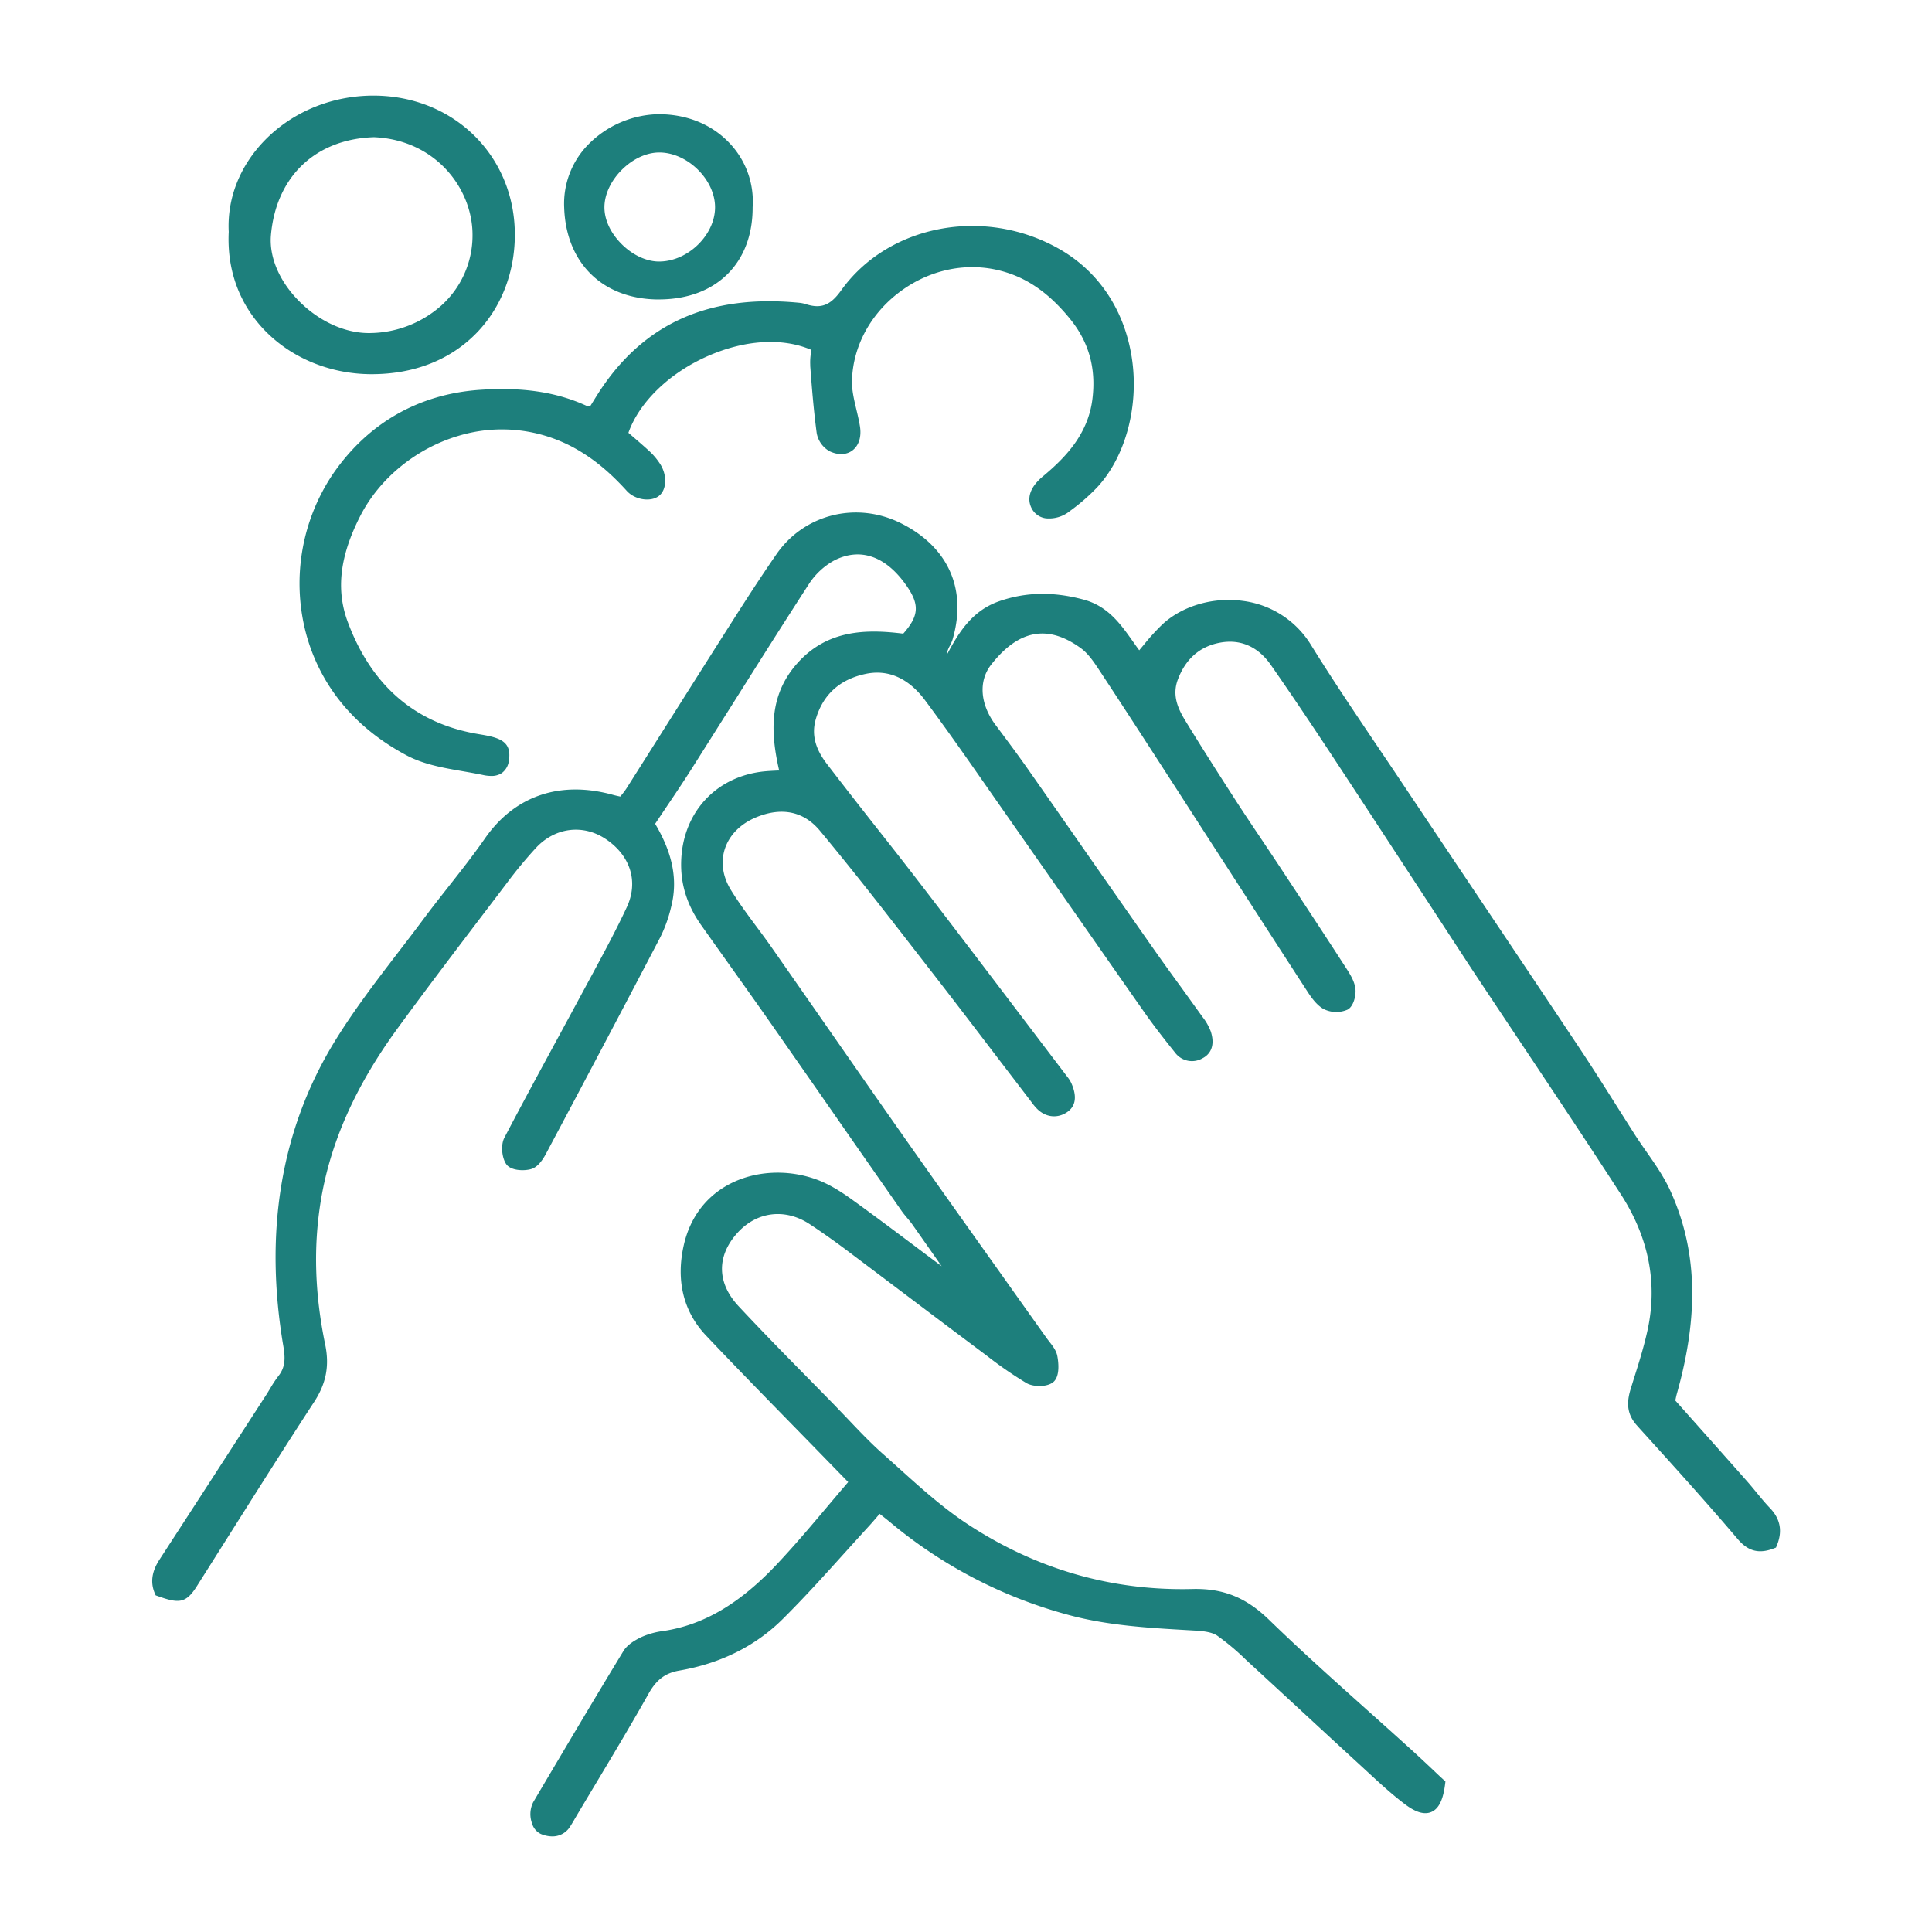
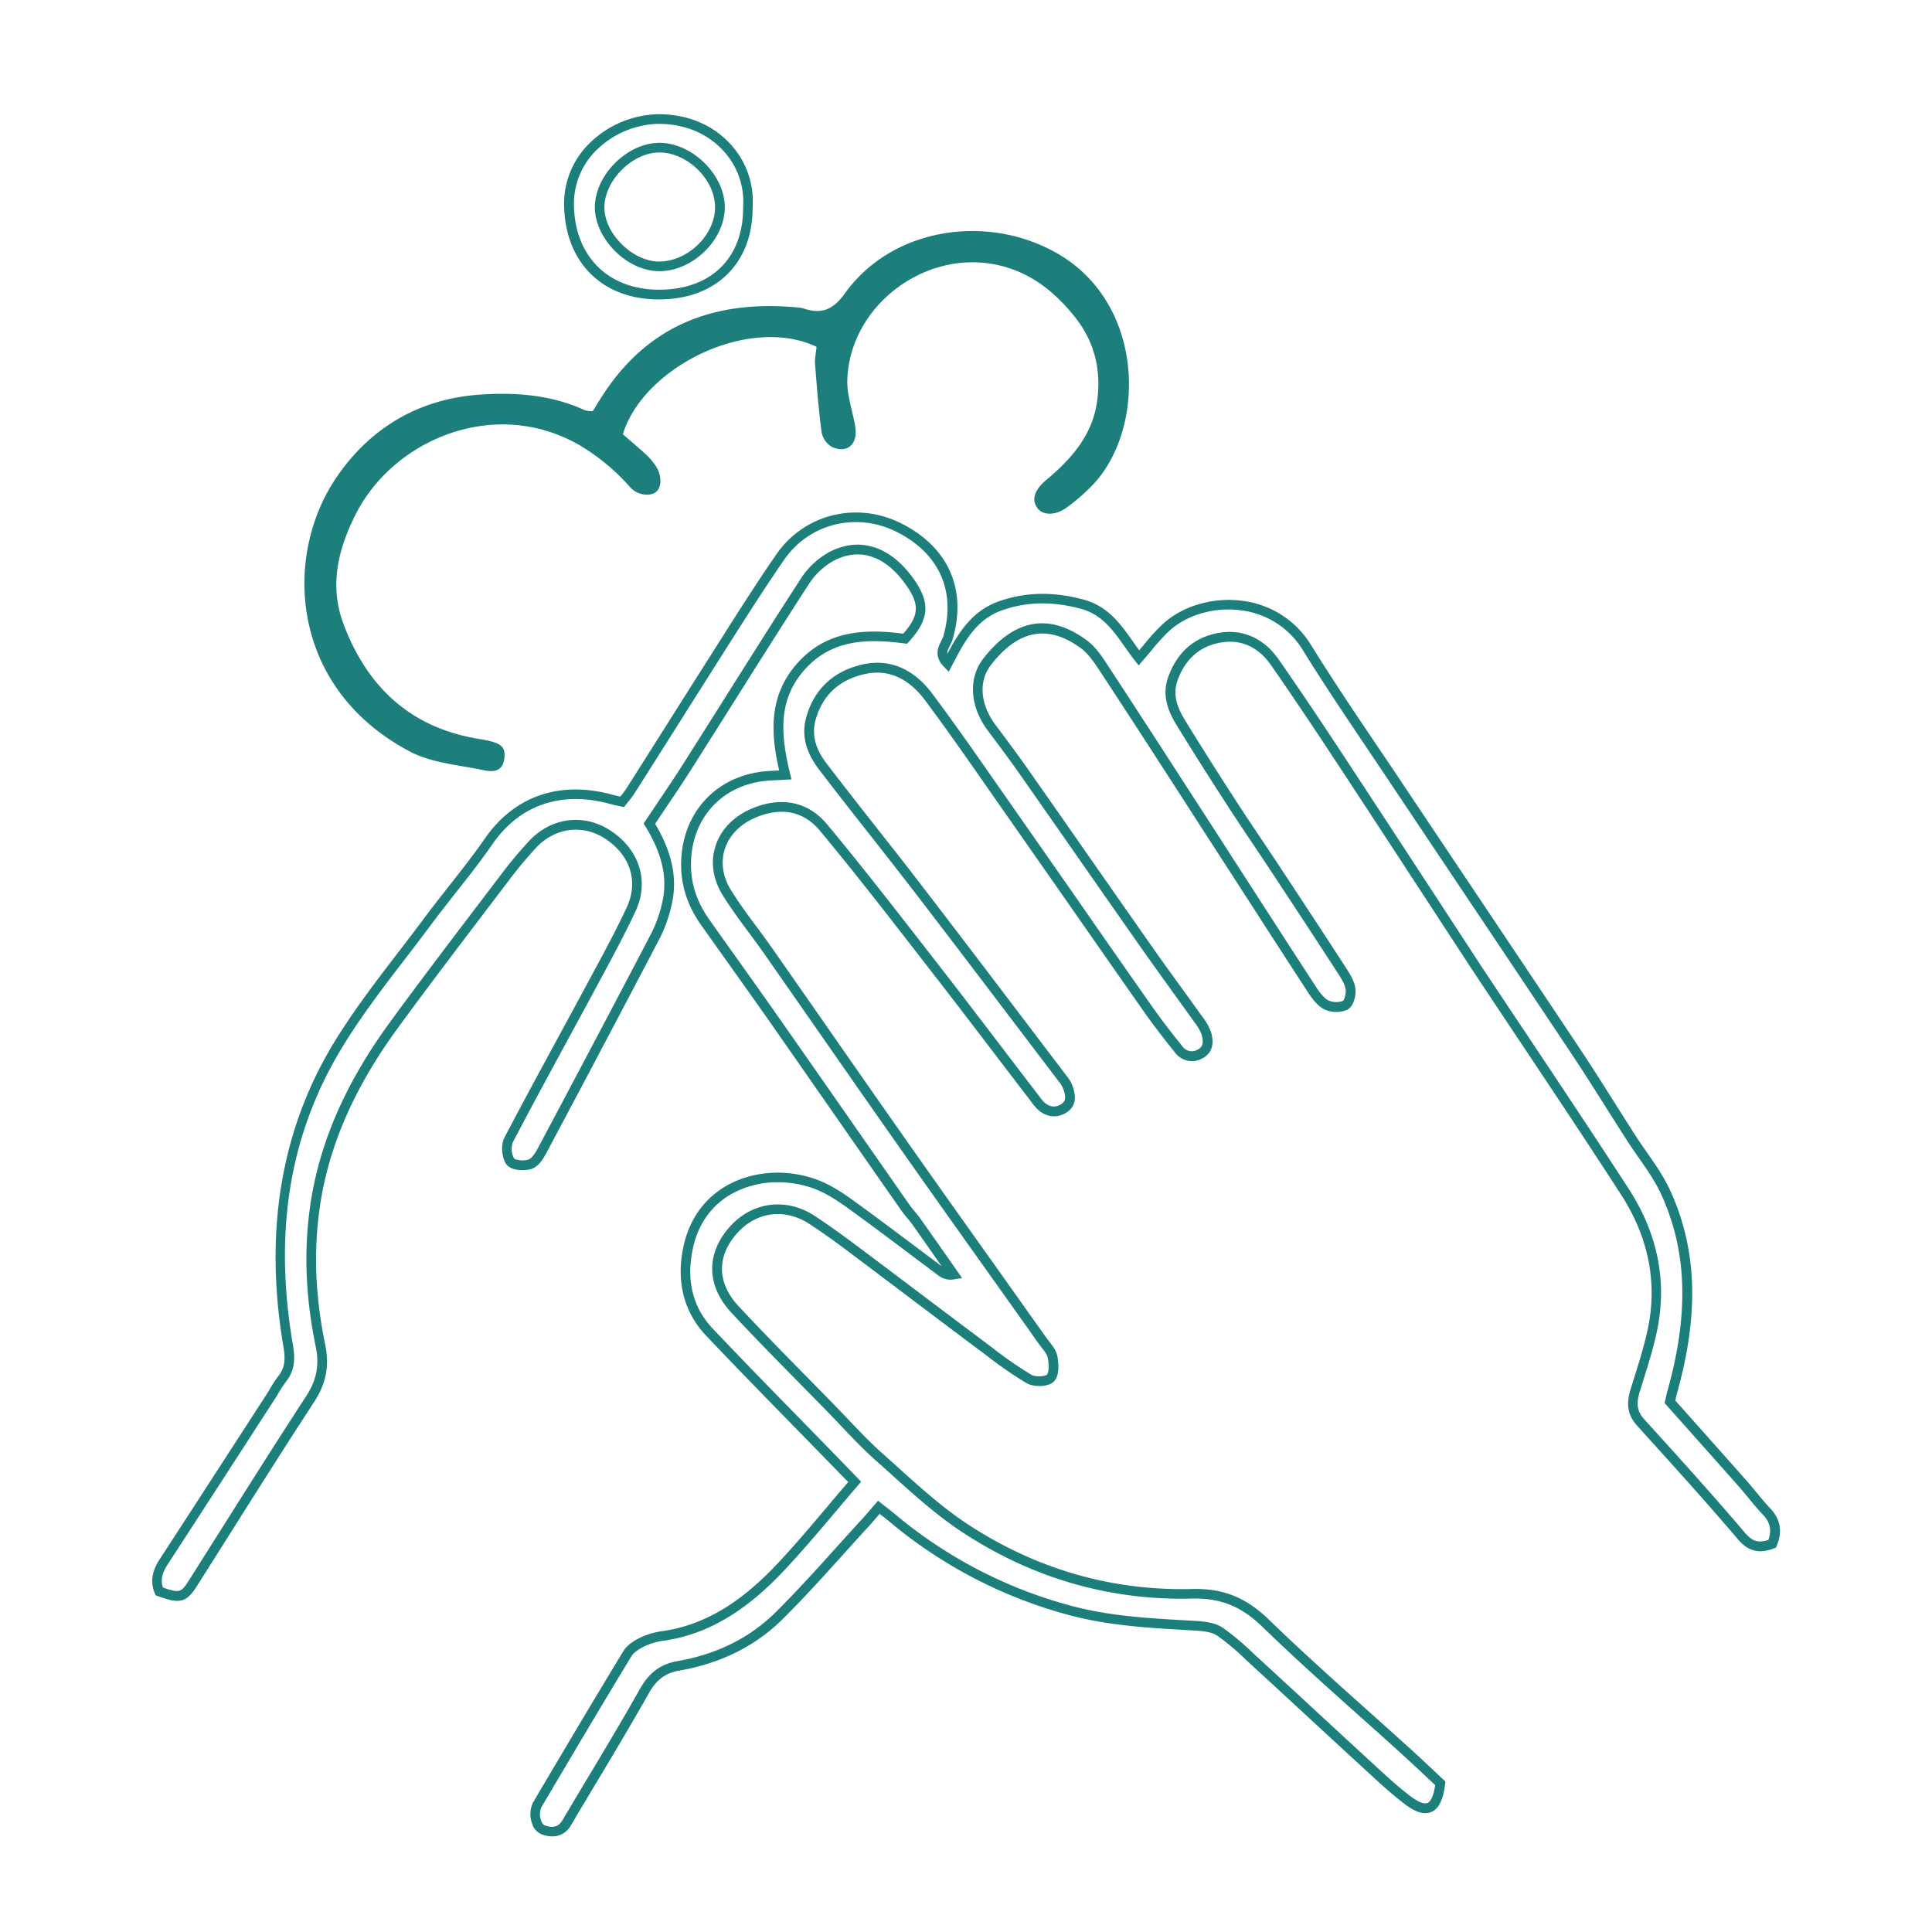
<svg xmlns="http://www.w3.org/2000/svg" id="Layer_1" data-name="Layer 1" viewBox="0 0 800 800">
  <defs>
    <style>.cls-1{fill:#1d7f7c;}</style>
  </defs>
-   <path class="cls-1" d="M596.35,738.43c-1.35,11-5.47,13.13-13.75,6.82-6.24-4.76-12-10.22-17.74-15.53-15.23-14-30.34-28.07-45.56-42.05-4.58-4.2-9.09-8.61-14.21-12-2.71-1.81-6.66-2.24-10.1-2.44-17.36-1-34.7-1.77-51.67-6.3a190.12,190.12,0,0,1-73.59-38.18c-1.75-1.46-3.56-2.82-5.83-4.61-1.91,2.2-3.5,4.13-5.2,6-12,13-23.54,26.46-36.09,38.9-11.43,11.33-25.78,18-41.67,20.75-6.7,1.17-10.78,4.53-14.13,10.48-9.8,17.42-20.27,34.46-30.47,51.66-.67,1.13-1.29,2.29-2,3.37-2.48,3.65-6.05,3.76-9.61,2.34-2.84-1.14-4-7.22-2.15-10.36,12.35-20.88,24.69-41.77,37.28-62.49,1.37-2.25,4.18-3.89,6.68-5.08a30.08,30.08,0,0,1,8.51-2.33c19.91-3,35-14.31,48.26-28.38,10.51-11.18,20.16-23.16,30.65-35.32l-8.77-9c-17.15-17.64-34.47-35.13-51.39-53-9.55-10.1-11.68-22.63-8.63-35.81,5.91-25.6,32.09-32.77,52.13-25.58a60.57,60.57,0,0,1,14.46,8.18c12.77,9.2,25.28,18.78,37.91,28.18a6.19,6.19,0,0,0,5.19,1.24c-5.15-7.36-10.28-14.74-15.47-22.07-1.33-1.87-3-3.51-4.28-5.39Q348,461.64,321,422.88c-9.6-13.7-19.37-27.28-29-40.94a40.39,40.39,0,0,1-7.93-24.83c.41-19.24,13.35-33.68,32.49-35.69,2.57-.27,5.16-.31,8.6-.51-3.94-16.15-5.3-31.61,6.38-44.84,11.87-13.45,27.47-13.69,43.25-11.61,8-8.75,8.41-14.48,1.88-23.64-8.87-12.45-20.42-16.61-32.21-10.53a31.43,31.43,0,0,0-11.22,10.5c-16.4,25.33-32.33,51-48.51,76.43-5.08,8-10.46,15.77-15.8,23.81,6.64,10.8,10.17,21.87,7,34.07a55.71,55.71,0,0,1-4.29,12q-23.46,44.9-47.3,89.6c-1.16,2.17-3,4.87-5,5.46-2.5.71-6.89.39-8.05-1.22-1.52-2.11-1.89-6.55-.66-8.89,11.71-22.35,23.92-44.44,35.87-66.67,5.12-9.53,10.3-19.07,14.86-28.87,5.41-11.61,1.52-23.41-9.45-30.74-10.08-6.73-22.62-5.37-31.29,3.8a185.28,185.28,0,0,0-12.54,15.13c-15.08,19.86-30.25,39.65-45,59.77-16,21.95-28,45.77-32.36,73-3.2,20.07-2.14,40,1.93,59.66,1.73,8.35.37,15.08-4.28,22.2C111.91,604.61,96,630.23,79.79,655.7,76,661.62,74.36,662,65.92,659c-1.83-4.33-.75-8.24,1.71-12q22.2-34.23,44.37-68.48c1.6-2.47,3-5.13,4.8-7.43,3.37-4.24,3.38-8.6,2.49-13.82-7.41-43.45-2.79-85.35,20.12-123.57,10.92-18.21,24.74-34.69,37.44-51.81,8.34-11.25,17.49-21.92,25.45-33.43,11.65-16.86,29.54-23.32,51-17.35,1.24.34,2.51.57,4.25,1,1.15-1.5,2.45-2.93,3.46-4.53,14.75-23.26,29.42-46.58,44.21-69.82,5.81-9.12,11.7-18.2,17.85-27.09a38.45,38.45,0,0,1,49-12.16c18.76,9.39,26.07,26.14,20.34,45.79-.86,2.94-4.55,6-.11,10.54,5.34-10.23,10.54-19.95,22-23.93s22.39-3.73,33.82-.65c12,3.23,16.77,13.78,23.45,22.23,3.87-4.39,7.16-8.85,11.17-12.54,14.78-13.63,44.72-13.94,58.39,8.15,10.87,17.55,22.61,34.58,34.08,51.76Q613.7,377.42,652.3,435c7.82,11.74,15.21,23.77,22.81,35.65,4.93,7.7,10.91,14.91,14.66,23.14,12.33,27.07,10.43,54.89,2.59,82.75-.26.93-.44,1.89-.89,3.8,9.89,11.11,20.12,22.57,30.29,34.08,3.27,3.69,6.2,7.68,9.6,11.22,3.89,4.05,4.58,8.36,2.46,13.5-5.19,2-8.85,1.38-12.82-3.29-13.59-16-27.7-31.54-41.79-47.09-3.92-4.32-3.55-8.67-2-13.67,2.54-8.09,5.22-16.19,7-24.47,4.35-20.65-.19-39.92-11.47-57.34-20.15-31.09-40.88-61.81-61.37-92.69l-1.62-2.47q-27.74-42.4-55.5-84.8c-8.65-13.15-17.41-26.23-26.4-39.15-5.5-7.89-13.35-11.87-23-10.11-9.38,1.71-15.69,7.51-19.09,16.61-2.61,7-.22,13,3.25,18.65,6.84,11.2,13.91,22.26,21,33.28,5.87,9.08,12,18,18,27q13.82,20.94,27.5,41.95c1.58,2.44,3.32,5.12,3.71,7.87.32,2.22-.65,6-2.21,6.77a9.73,9.73,0,0,1-8.07-.31c-2.65-1.55-4.63-4.57-6.39-7.29Q516.8,369,491.25,329.28c-11.57-17.9-23.13-35.81-34.84-53.61-2.14-3.25-4.54-6.67-7.62-8.92-14.87-10.92-28.17-8-40,7.14-6.21,7.93-4.72,18.69,1.88,27.49,4.52,6,9,12.07,13.36,18.24,17.14,24.44,34.16,49,51.31,73.4,6.77,9.65,13.77,19.16,20.61,28.77a22.33,22.33,0,0,1,3.46,5.92c1,3.23,1.13,6.78-2.44,8.66a6.72,6.72,0,0,1-8.89-1.78c-4.3-5.36-8.55-10.78-12.5-16.4-19.22-27.39-38.29-54.88-57.49-82.29-11.09-15.85-22-31.82-33.6-47.32C378.11,280,369.2,274.69,358.06,277c-10.93,2.29-18.81,8.7-22.17,20-2.31,7.81.29,14.44,4.73,20.27,12.9,17,26.31,33.52,39.29,50.42,20.18,26.28,40.16,52.71,60.22,79.08a12.77,12.77,0,0,1,1.61,2.47c1.54,3.48,2.4,7.36-1.25,9.7-3.21,2-7,1.59-9.88-1.47a36.71,36.71,0,0,1-2.43-3.09c-14-18.23-27.8-36.56-41.9-54.68-14.9-19.15-29.73-38.36-45.22-57-7.45-9-17.56-10.7-28.61-6.18-14.07,5.76-19.45,20-11.56,32.92,5.12,8.36,11.4,16,17,24.05,19.18,27.42,38.22,54.94,57.48,82.3,18.68,26.55,37.57,53,56.35,79.43,1.52,2.14,3.64,4.25,4.1,6.64.56,2.9.75,7.3-.92,8.81s-6.57,1.63-8.87.3c-6.5-3.74-12.49-8.41-18.52-12.92-18.66-14-37.22-28-55.87-42-5-3.73-10.07-7.35-15.26-10.78-11.12-7.35-24.15-5.64-32.81,4.16-9,10.12-9.05,22.3.7,32.77,12.95,13.92,26.45,27.35,39.74,41,6.64,6.8,13,14,20.08,20.25,11.51,10.2,22.73,21,35.51,29.43,28.36,18.6,60,28,94,27.12,12.54-.31,21.51,3.57,30.39,12.19,19.06,18.49,39.19,35.88,58.85,53.75C587.51,730.07,592,734.37,596.35,738.43Z" />
  <path class="cls-1" d="M228.63,760.41a12.61,12.61,0,0,1-4.67-1A6.87,6.87,0,0,1,220.3,755a11,11,0,0,1,.53-8.82l2.64-4.48c11.28-19.06,22.95-38.78,34.66-58,1.72-2.85,5.12-4.7,7.51-5.85a32.32,32.32,0,0,1,9.08-2.5c16.69-2.51,31.65-11.33,47.1-27.77,7.21-7.67,13.91-15.59,21-24,2.73-3.24,5.55-6.57,8.4-9.89L343.73,606q-7.56-7.77-15.16-15.53c-11.94-12.22-24.3-24.85-36.25-37.48-9.37-9.9-12.53-22.91-9.13-37.63,2.55-11,8.88-19.59,18.31-24.74,10.63-5.8,24.25-6.65,36.45-2.27,5.72,2.05,11,5.59,14.95,8.44,8.73,6.29,17.47,12.85,25.93,19.2q5.54,4.17,11.1,8.32l-1-1.4q-5.59-8-11.23-16c-.6-.85-1.28-1.65-2-2.51s-1.57-1.86-2.29-2.88q-11.31-16.19-22.6-32.39Q335.12,446.55,319.36,424c-5.72-8.17-11.6-16.44-17.29-24.43q-5.88-8.24-11.73-16.5c-5.78-8.18-8.49-16.7-8.29-26,.43-20.4,14.21-35.53,34.28-37.64,1.77-.18,3.5-.26,5.51-.36l.8,0c-3.46-15.1-4.54-30.78,7.38-44.28,12.37-14,28.39-14.37,44-12.41,6.66-7.53,6.83-12.23,1-20.36-8.47-11.89-19-15.41-29.66-9.91a29.36,29.36,0,0,0-10.46,9.81c-10.66,16.45-21.29,33.32-31.57,49.63q-8.46,13.39-16.93,26.78c-3.49,5.49-7.19,11-10.78,16.31l-4.34,6.48c7.36,12.41,9.46,23.41,6.6,34.52a58.07,58.07,0,0,1-4.44,12.4c-14.06,26.89-29.53,56.21-47.32,89.62-1.94,3.65-4,5.81-6.24,6.44-3,.85-8.35.64-10.22-2s-2.38-8-.81-11c7.7-14.7,15.75-29.52,23.53-43.86q6.18-11.4,12.34-22.82l1-1.85c4.71-8.75,9.58-17.8,13.83-26.93,4.9-10.52,1.55-21.34-8.75-28.22-9.32-6.23-20.86-4.82-28.72,3.51a185.85,185.85,0,0,0-12.41,15q-3.91,5.17-7.85,10.34c-12.26,16.12-24.94,32.78-37.08,49.4-17.65,24.14-28.11,47.75-32,72.16-3,18.86-2.38,38.14,1.92,58.95,1.81,8.78.4,16.08-4.56,23.7-11.71,17.93-23.34,36.36-34.59,54.17q-7,11.08-14,22.16c-4.52,7.12-7.36,7.27-16.24,4.08l-.82-.29-.34-.81c-1.9-4.49-1.29-9,1.87-13.9q19.85-30.57,39.64-61.17l4.73-7.3c.53-.82,1-1.66,1.54-2.5a46.29,46.29,0,0,1,3.37-5.1c2.87-3.6,2.92-7.35,2.09-12.24-8-47-1.16-89,20.38-124.93,8-13.28,17.57-25.8,26.86-37.91,3.53-4.59,7.18-9.35,10.68-14.06s7-9.14,10.45-13.54c5.05-6.41,10.27-13.05,15-19.84,12.31-17.8,31.21-24.25,53.2-18.14.76.21,1.57.39,2.51.59l.42.09c.12-.16.24-.31.37-.46a32.66,32.66,0,0,0,2.19-2.92q8.91-14.06,17.79-28.12c8.65-13.67,17.59-27.82,26.43-41.7,5.14-8.08,11.29-17.62,17.89-27.16,11.5-16.61,33.19-22,51.56-12.81,19.64,9.83,27.42,27.37,21.36,48.14a14.88,14.88,0,0,1-1.08,2.48c-.68,1.33-1.21,2.35-1.07,3.44,4.83-9.08,10.36-17.9,21.41-21.76s22.46-4.07,35-.69c10.1,2.72,15.35,10.17,20.43,17.36.85,1.21,1.71,2.43,2.6,3.63l1.93-2.31a88.46,88.46,0,0,1,7.78-8.53c8.25-7.6,21-11.29,33.17-9.62A38.8,38.8,0,0,1,542.82,267c8.35,13.49,17.36,26.89,26.09,39.85q4,5.93,8,11.86,16.38,24.51,32.79,49c14.54,21.71,29.58,44.15,44.31,66.26,5.21,7.82,10.3,15.89,15.23,23.69,2.53,4,5.06,8,7.61,12,1.56,2.44,3.26,4.88,4.91,7.25,3.57,5.1,7.25,10.39,9.88,16.14,11.11,24.41,12,51.14,2.7,84.12-.16.57-.29,1.15-.47,2-.05.23-.11.47-.17.74l7.72,8.67c7.22,8.12,14.57,16.37,21.89,24.65,1.36,1.53,2.66,3.12,3.93,4.66,1.8,2.19,3.65,4.46,5.61,6.5,4.4,4.57,5.33,9.69,2.87,15.64l-.33.79-.8.31c-6.21,2.41-10.72,1.26-15.06-3.86-13.24-15.58-27.22-31-40.73-45.91l-1-1.13c-4.77-5.26-4-10.61-2.41-15.61l.93-3c2.2-6.95,4.47-14.14,6-21.31,4.06-19.32.29-38.11-11.2-55.84-14.18-21.9-28.91-44-43.15-65.33q-9.11-13.67-18.2-27.34l-1.63-2.48-16.32-25c-12.82-19.62-26.08-39.92-39.18-59.83-10.06-15.29-18.44-27.72-26.37-39.1-5.31-7.62-12.57-10.83-21-9.29s-14.34,6.7-17.57,15.34c-2.42,6.47.05,11.95,3.07,16.9,7.29,11.93,14.72,23.5,21,33.24,3.49,5.39,7.13,10.82,10.65,16.06,2.44,3.65,4.89,7.29,7.3,10.95,9.35,14.18,18.49,28.05,27.51,42,1.67,2.58,3.56,5.49,4,8.67.39,2.73-.7,7.53-3.29,8.83a11.68,11.68,0,0,1-10-.36c-3.08-1.81-5.29-5.2-7.06-7.93-11.15-17.17-22.43-34.66-33.34-51.57q-9-13.89-17.93-27.77l-2.31-3.58c-10.62-16.43-21.59-33.41-32.52-50-2-3-4.28-6.32-7.13-8.41-13.65-10-25.84-7.82-37.24,6.76-5.33,6.8-4.6,16.4,1.9,25.06,4.85,6.47,9.21,12.32,13.4,18.29q12.52,17.86,25,35.79,13.14,18.81,26.3,37.61c3.93,5.6,8,11.26,12,16.72q4.33,6,8.64,12l.36.49a22.46,22.46,0,0,1,3.38,6c2.17,6.89-1.21,9.87-3.42,11a8.72,8.72,0,0,1-11.38-2.3c-4.16-5.19-8.56-10.78-12.58-16.5-10.53-15-21.19-30.31-31.51-45.09q-13-18.62-26-37.2l-6.85-9.81c-8.63-12.38-17.55-25.19-26.72-37.47-4.69-6.27-12.72-13.24-24.42-10.79-10.71,2.24-17.66,8.5-20.66,18.6-1.85,6.23-.45,12.11,4.4,18.49,7,9.14,14.18,18.32,21.17,27.2,6,7.58,12.14,15.42,18.11,23.21,14.62,19,29.38,38.47,43.65,57.26q8.28,10.92,16.58,21.83l.12.16a13.39,13.39,0,0,1,1.73,2.71c2.49,5.64,1.82,9.75-2,12.19-4.06,2.59-8.92,1.9-12.4-1.77a25.2,25.2,0,0,1-2-2.42c-.2-.28-.41-.56-.62-.83q-6.49-8.49-13-17c-9.44-12.38-19.2-25.18-28.92-37.67l-4.53-5.83C367,378.2,353.43,360.71,339.52,344c-6.64-8-15.74-9.94-26.31-5.61-6.53,2.68-11.17,7.33-13.06,13.11-1.78,5.43-.91,11.44,2.44,16.92,3.24,5.27,7,10.38,10.69,15.32,2.08,2.8,4.24,5.71,6.28,8.63q11.32,16.19,22.62,32.42c11.39,16.36,23.18,33.29,34.85,49.87,12.11,17.21,24.52,34.65,36.52,51.51q9.92,14,19.83,27.91c.37.51.76,1,1.16,1.53,1.33,1.7,2.84,3.62,3.27,5.89.36,1.85,1.31,8.11-1.54,10.68-2.5,2.26-8.35,2.19-11.2.55a163.63,163.63,0,0,1-16.45-11.35l-2.28-1.71q-14.43-10.8-28.82-21.67-13.51-10.2-27-20.35c-5.26-3.94-10.22-7.44-15.17-10.71-10.29-6.8-22.15-5.3-30.21,3.81-8.47,9.57-8.23,20.53.66,30.08,9.33,10,19.11,20,28.57,29.59q5.58,5.67,11.14,11.35c1.9,2,3.78,3.93,5.66,5.91,4.58,4.82,9.31,9.81,14.32,14.25,2.19,1.93,4.37,3.9,6.55,5.86,9.09,8.2,18.5,16.68,28.73,23.39,28.35,18.6,59.62,27.61,92.89,26.79,12.8-.33,22.3,3.5,31.83,12.75,13.25,12.86,27.27,25.41,40.82,37.54,5.91,5.28,12,10.75,18,16.17,3.19,2.9,6.33,5.85,9.37,8.71q2.07,2,4.1,3.85l.74.7-.12,1c-.82,6.63-2.64,10.32-5.73,11.62-3.87,1.63-8.26-1.19-11.22-3.45-5.33-4.06-10.32-8.67-15.15-13.13l-2.73-2.52q-11.43-10.49-22.79-21t-22.77-21l-2.08-1.92a100.23,100.23,0,0,0-11.9-10c-2.27-1.52-5.87-1.91-9.1-2.1l-3.3-.19c-16.06-.93-32.68-1.88-48.76-6.18a193.17,193.17,0,0,1-74.37-38.58c-1.13-.94-2.29-1.85-3.63-2.89l-.64-.5-.53.62c-1.18,1.39-2.3,2.69-3.47,4-3.52,3.84-7.08,7.78-10.52,11.59-8.23,9.13-16.75,18.57-25.63,27.38-11.26,11.16-25.64,18.33-42.74,21.3-5.82,1-9.5,3.76-12.73,9.49-7.05,12.53-14.56,25.07-21.83,37.2-2.89,4.83-5.79,9.66-8.66,14.5l-.57,1c-.48.82-1,1.67-1.53,2.5A8.58,8.58,0,0,1,228.63,760.41ZM322,489.55a38.93,38.93,0,0,0-18.59,4.56c-8.4,4.59-14.05,12.24-16.34,22.13-3.12,13.54-.38,25,8.15,34,11.93,12.6,24.27,25.23,36.2,37.43q7.59,7.77,15.17,15.54l10,10.34-1.2,1.38c-3.25,3.77-6.47,7.57-9.57,11.25-7.13,8.43-13.87,16.4-21.15,24.14-16.09,17.13-31.79,26.34-49.41,29a27.68,27.68,0,0,0-7.95,2.15c-3,1.45-4.94,2.86-5.83,4.32-11.69,19.23-23.35,38.94-34.62,58l-2.65,4.47a7.33,7.33,0,0,0-.19,5.5,3.3,3.3,0,0,0,1.37,2c4.3,1.72,6.18-.09,7.21-1.6.47-.71.9-1.45,1.36-2.24l.6-1q4.32-7.27,8.67-14.52c7.25-12.1,14.75-24.61,21.78-37.1,3.78-6.72,8.57-10.26,15.52-11.47,16.28-2.83,29.94-9.63,40.61-20.2,8.81-8.73,17.28-18.13,25.48-27.22,3.45-3.82,7-7.77,10.55-11.62,1.12-1.21,2.21-2.49,3.37-3.85.57-.67,1.16-1.36,1.79-2.08l1.25-1.44,1.5,1.18c.75.6,1.45,1.14,2.12,1.66,1.37,1.07,2.56,2,3.75,3A189.28,189.28,0,0,0,443.84,665c15.69,4.19,32.1,5.13,48,6l3.3.19c4,.23,8,.73,11.1,2.78a102.88,102.88,0,0,1,12.39,10.34l2.06,1.9q11.43,10.49,22.79,21t22.77,21l2.75,2.53c4.75,4.4,9.67,8.94,14.85,12.89,4.19,3.19,6.26,3.37,7.25,2.94s2.39-2.09,3.17-7.42L590.88,736c-3-2.85-6.16-5.8-9.32-8.67-5.95-5.41-12-10.87-17.95-16.15C550,699.05,536,686.48,522.67,673.57c-8.7-8.44-17.39-11.92-28.95-11.63-34.14.86-66.14-8.39-95.19-27.45-10.48-6.88-20-15.46-29.21-23.76-2.17-2-4.34-3.91-6.53-5.84-5.13-4.55-9.93-9.6-14.56-14.49-1.87-2-3.73-3.93-5.62-5.87q-5.55-5.68-11.13-11.34c-9.48-9.63-19.28-19.59-28.65-29.66-10.3-11.08-10.58-24.33-.73-35.46,9.32-10.53,23.55-12.34,35.41-4.5,5,3.32,10,6.87,15.36,10.85q13.56,10.14,27.06,20.35,14.38,10.85,28.81,21.66l2.28,1.72a162.2,162.2,0,0,0,16,11.08c1.7,1,5.57.81,6.53-.05.57-.52,1-3.29.3-6.95-.26-1.32-1.39-2.77-2.49-4.18-.44-.56-.88-1.12-1.28-1.68q-9.9-14-19.83-27.91c-12-16.87-24.41-34.31-36.53-51.53-11.68-16.59-23.47-33.51-34.87-49.88q-11.29-16.21-22.61-32.42c-2-2.87-4.15-5.75-6.21-8.54-3.72-5-7.56-10.19-10.89-15.61-4-6.5-5-13.69-2.83-20.26,2.26-6.91,7.71-12.43,15.34-15.56,12.17-5,23.15-2.59,30.91,6.75,13.94,16.8,27.56,34.31,40.73,51.25l4.53,5.82c9.73,12.51,19.5,25.32,28.94,37.71q6.48,8.49,13,17l.66.89a22.11,22.11,0,0,0,1.64,2c2.19,2.31,4.86,2.73,7.34,1.15,1.49-.95,2.59-2.49.5-7.2a10.34,10.34,0,0,0-1.25-1.91l-.12-.16q-8.31-10.9-16.59-21.83c-14.27-18.79-29-38.22-43.63-57.25-6-7.76-12.12-15.59-18.08-23.16-7-8.9-14.24-18.09-21.21-27.26-5.62-7.38-7.27-14.59-5-22.05,3.4-11.46,11.59-18.85,23.67-21.38,10.89-2.28,20.73,2,28.44,12.32,9.21,12.33,18.15,25.16,26.8,37.57l6.84,9.8q13,18.58,26,37.21C456,386.74,466.69,402,477.22,417c3.95,5.63,8.3,11.16,12.42,16.3a4.73,4.73,0,0,0,6.4,1.26c1.37-.72,2.78-2.09,1.46-6.29a18.55,18.55,0,0,0-2.82-4.86l-.36-.5c-2.85-4-5.74-8-8.63-12-3.95-5.47-8-11.14-12-16.77q-13.17-18.78-26.3-37.61-12.48-17.91-25-35.79c-4.15-5.92-8.49-11.74-13.32-18.18-7.52-10-8.24-21.76-1.86-29.92,12.84-16.41,27.23-18.94,42.76-7.53,3.39,2.49,6,6.18,8.11,9.44C469,291.2,480,308.19,490.62,324.62l2.31,3.57q9,13.89,17.93,27.78c10.91,16.91,22.19,34.4,33.34,51.56,1.62,2.5,3.45,5.33,5.72,6.65a7.82,7.82,0,0,0,6.16.25c.55-.41,1.38-3,1.13-4.7-.32-2.31-1.89-4.71-3.4-7-9-13.92-18.15-27.79-27.5-42-2.41-3.65-4.85-7.28-7.28-10.92-3.53-5.26-7.18-10.7-10.68-16.11-6.32-9.77-13.77-21.37-21.08-33.33-3.38-5.54-6.44-12.29-3.41-20.39,3.76-10.06,10.69-16.07,20.6-17.88s18.83,2.08,25,10.94c7.95,11.42,16.35,23.87,26.43,39.19,13.11,19.92,26.37,40.22,39.19,59.84q8.16,12.49,16.32,25c.53.82,1.07,1.64,1.61,2.46q9.07,13.68,18.2,27.33c14.25,21.37,29,43.46,43.18,65.38,12.09,18.65,16,38.44,11.75,58.83-1.55,7.37-3.85,14.65-6.07,21.7l-.94,3c-1.44,4.59-1.68,8.15,1.56,11.73l1,1.13c13.54,14.93,27.54,30.38,40.81,46,3.07,3.61,5.61,4.43,9.76,3,1.45-4.07.7-7.35-2.36-10.54-2.07-2.16-4-4.48-5.82-6.73-1.25-1.51-2.53-3.08-3.83-4.55-7.32-8.28-14.67-16.53-21.89-24.64l-9.09-10.21.23-1,.4-1.72c.2-.91.34-1.54.52-2.17,9-32,8.21-57.88-2.49-81.38-2.47-5.42-6.05-10.55-9.52-15.51-1.67-2.4-3.4-4.88-5-7.38q-3.84-6-7.62-12c-4.92-7.78-10-15.83-15.18-23.61-14.73-22.11-29.76-44.55-44.3-66.25q-16.41-24.5-32.79-49-4-5.94-7.95-11.85c-8.74-13-17.78-26.42-26.17-40A34.85,34.85,0,0,0,514,252.74c-11.07-1.51-22.53,1.78-29.92,8.59a85.43,85.43,0,0,0-7.42,8.16c-1.15,1.38-2.35,2.81-3.6,4.23l-1.58,1.8L470,273.64c-1.47-1.86-2.86-3.83-4.2-5.73-4.88-6.92-9.5-13.46-18.2-15.81-11.74-3.16-22.42-3-32.64.61-10.82,3.78-15.68,13.1-20.83,23l-1.27,2.44-1.93-2c-4.4-4.46-2.39-8.38-1.19-10.73a11.77,11.77,0,0,0,.8-1.77c5.47-18.73-1.57-34.56-19.31-43.44-16.57-8.29-36.12-3.45-46.48,11.51-6.57,9.48-12.69,19-17.81,27-8.83,13.88-17.77,28-26.41,41.69q-8.89,14.07-17.8,28.12a34.16,34.16,0,0,1-2.47,3.3l-1.1,1.38-.78,1-1.24-.28-1.6-.35c-1-.22-1.87-.4-2.75-.64-20.23-5.62-37.57.26-48.84,16.56-4.76,6.89-10,13.57-15.11,20-3.45,4.38-7,8.91-10.38,13.45-3.52,4.74-7.18,9.51-10.71,14.12-9.23,12-18.77,24.45-26.61,37.53-21.33,35.58-27.83,75.55-19.87,122.2,1,5.81.88,10.65-2.9,15.4a43.69,43.69,0,0,0-3.07,4.66c-.53.88-1.05,1.76-1.61,2.62l-4.73,7.3Q89.14,617.45,69.3,648c-2.24,3.46-2.83,6.39-1.84,9.37,7,2.46,7.69,1.88,10.64-2.77q7-11.07,14-22.15c11.26-17.83,22.89-36.27,34.62-54.23,4.4-6.75,5.6-12.94,4-20.7-4.39-21.29-5-41-1.95-60.38,4-25.06,14.7-49.23,32.73-73.9,12.16-16.65,24.85-33.33,37.12-49.46l7.86-10.34a187.93,187.93,0,0,1,12.68-15.29c9.25-9.8,22.85-11.44,33.85-4.09,11.88,7.94,15.87,21,10.16,33.24-4.3,9.23-9.2,18.33-13.93,27.14l-1,1.84q-6.15,11.43-12.36,22.84c-7.77,14.32-15.81,29.13-23.5,43.81a8.24,8.24,0,0,0,.51,6.79c.54.6,3.72,1.08,5.88.46.81-.23,2.24-1.52,3.81-4.47,17.78-33.4,33.25-62.71,47.3-89.59A54.72,54.72,0,0,0,274,374.61c2.65-10.32.49-20.66-6.81-32.53l-.67-1.09.71-1.07,5.06-7.55c3.57-5.3,7.26-10.78,10.72-16.23q8.49-13.36,16.92-26.77c10.29-16.32,20.93-33.19,31.6-49.66a33,33,0,0,1,12-11.19c12.45-6.44,25.12-2.37,34.75,11.14,7.08,9.94,6.55,16.79-2,26.15l-.7.77-1-.14c-14.8-1.95-30.07-2-41.48,10.95-10.7,12.12-10.11,26-5.93,43l.57,2.34-2.4.13-3.23.17c-1.95.09-3.63.17-5.28.34-18,1.89-30.31,15.45-30.7,33.74-.18,8.45,2.29,16.18,7.56,23.64q5.83,8.26,11.72,16.49c5.69,8,11.58,16.27,17.31,24.45q15.76,22.53,31.48,45.09,11.29,16.2,22.6,32.39c.62.88,1.32,1.71,2.07,2.6s1.5,1.79,2.2,2.77q5.65,8,11.24,16l6.09,8.7-3.19.48a8.11,8.11,0,0,1-6.69-1.61q-6-4.49-12-9c-8.43-6.34-17.16-12.89-25.86-19.16-3.74-2.69-8.72-6-14-7.92A43.25,43.25,0,0,0,322,489.55Z" />
  <path class="cls-1" d="M338.12,143.62c-27.77-13.29-71.57,8.11-80.22,36.19,2.91,2.53,6.42,5.46,9.79,8.56a26.55,26.55,0,0,1,3.8,4.51c2.58,3.79,2.6,8.82.18,10.81s-7.7,1.42-10.63-1.82a87.06,87.06,0,0,0-21-17.49c-35-20.23-76.93-2.5-92.65,28.38-7.57,14.86-11,29.9-5.22,45.43,9.41,25.3,26.79,42.44,54.33,47.47,1.93.35,3.89.63,5.8,1.07,5.75,1.32,7.16,3.11,6.48,7.7-.77,5.17-4.83,5.27-8.25,4.54-10.53-2.23-22-3-31.21-8-49.21-26.21-52.37-80.74-29.81-113.58,14-20.4,34.12-32.28,59.36-34,14.88-1,29.51.13,43.33,6.49a11.76,11.76,0,0,0,3.27.38c1.33-2.15,2.66-4.37,4.06-6.54C268.74,134,296.84,124,330.9,127.37a9.62,9.62,0,0,1,1.92.39c7.39,2.42,12.18.52,17.08-6.33,19.2-26.83,58.18-33.19,87.39-16.79,36.89,20.72,37.32,72.28,15.59,95.72a81.36,81.36,0,0,1-11,9.67c-4.78,3.56-10,3.48-12.32.35-2.5-3.44-1.29-7.51,3.65-11.62,10.55-8.81,19.32-18.72,21.15-33.1,1.66-13-1.3-24.59-9.63-34.86-8.51-10.48-18.55-18.34-32.15-21.18-30-6.26-60.86,17.29-61.73,47.85-.18,6.38,2.25,12.82,3.31,19.26,1.18,7.17-3.44,11.28-9.72,8.31a8.9,8.9,0,0,1-4.21-6c-1.27-9.37-2-18.81-2.72-28.23C337.3,148.61,337.85,146.32,338.12,143.62Z" />
-   <path class="cls-1" d="M203.28,321.3a15,15,0,0,1-3.18-.37c-2.72-.58-5.57-1.07-8.32-1.55-8-1.38-16.33-2.82-23.42-6.6-27.85-14.83-38.25-36.54-42.06-52.15a81.15,81.15,0,0,1,11.54-64.32c14.47-21.08,35.52-33.14,60.87-34.88,17.71-1.21,31.79.91,44.31,6.68a4.77,4.77,0,0,0,1.18.11h.18l.62-1c.93-1.51,1.86-3,2.83-4.53,18.59-28.8,45.82-41,83.26-37.3a11.87,11.87,0,0,1,2.36.48c6.47,2.12,10.35.66,14.83-5.59,19.43-27.17,59-34.8,90-17.38,16.46,9.25,27.23,25.22,30.34,45,3.14,20-2.46,41.11-14.26,53.84A82.28,82.28,0,0,1,443,211.63a13.67,13.67,0,0,1-9.92,3,7.71,7.71,0,0,1-5.22-3.05c-1.5-2.06-4.11-7.59,4-14.34,9.08-7.56,18.6-17.26,20.46-31.81,1.63-12.8-1.38-23.7-9.21-33.35-9.33-11.5-19.18-18-31-20.48-14-2.92-28.79.76-40.63,10.11-11.49,9.07-18.3,22.13-18.69,35.83-.11,3.92.83,7.89,1.83,12.09.53,2.22,1.07,4.51,1.45,6.8.73,4.38-.41,8.06-3.11,10.1-2.48,1.87-5.92,2-9.43.33a10.78,10.78,0,0,1-5.35-7.51c-1.24-9.23-2-18.67-2.68-27.79l0-.55a23.35,23.35,0,0,1,.35-5.12c.05-.34.1-.68.14-1-11.89-5.13-27.39-4.24-42.78,2.5-16,7-28.52,19.12-33,31.83l1.54,1.32c2.26,1.95,4.83,4.15,7.28,6.41a27.61,27.61,0,0,1,4.1,4.85c3.16,4.62,3.07,10.8-.2,13.48s-9.91,1.82-13.38-2c-6.81-7.51-13.33-12.95-20.54-17.11a62.21,62.21,0,0,0-49.22-5.68c-17.49,5.19-32.69,17.61-40.65,33.24-8.45,16.58-10.08,30.51-5.13,43.83,9.68,26,27.45,41.56,52.82,46.19l1.84.32c1.33.22,2.7.46,4.06.77,5.66,1.31,9,3.43,8,10a7.46,7.46,0,0,1-3,5.31A7.64,7.64,0,0,1,203.28,321.3ZM208,165.1q-4.32,0-9,.32c-24.43,1.68-43.89,12.83-57.85,33.15a77.14,77.14,0,0,0-10.95,61.11c3.62,14.81,13.51,35.43,40.06,49.57,6.52,3.48,14.5,4.86,22.22,6.19,2.79.49,5.68,1,8.47,1.58,2.11.45,3.65.36,4.55-.27a3.64,3.64,0,0,0,1.3-2.61c.47-3.16.19-4.28-4.95-5.46-1.24-.29-2.49-.5-3.81-.72l-1.9-.33c-26.86-4.91-45.64-21.31-55.85-48.74-5.36-14.44-3.68-29.39,5.32-47,8.44-16.58,24.55-29.76,43.08-35.25A66.11,66.11,0,0,1,241,182.65a88,88,0,0,1,21.5,17.88c2.32,2.56,6.43,2.81,7.88,1.61s1.52-5.08-.57-8.13a23.42,23.42,0,0,0-3.5-4.17c-2.4-2.21-4.94-4.39-7.18-6.31-.89-.76-1.75-1.5-2.56-2.21l-1-.85.39-1.24c4.38-14.24,18-27.86,35.59-35.55,17-7.46,34.3-8.14,47.4-1.86l1.27.6-.14,1.4c-.09.91-.21,1.77-.33,2.61a20.45,20.45,0,0,0-.32,4.25l0,.55c.71,9.07,1.44,18.44,2.67,27.57a7,7,0,0,0,3.09,4.43c2.15,1,4,1.05,5.31.08,1.45-1.09,2-3.43,1.58-6.25-.36-2.15-.89-4.37-1.4-6.52-1-4.27-2.07-8.68-1.94-13.13.43-14.89,7.79-29.06,20.22-38.86,12.76-10.08,28.77-14,43.92-10.88,12.76,2.66,23.34,9.61,33.29,21.87,8.43,10.39,11.82,22.63,10.06,36.38-2,15.92-12.18,26.31-21.85,34.37-4.05,3.38-5.16,6.38-3.31,8.92a3.81,3.81,0,0,0,2.58,1.44,9.64,9.64,0,0,0,6.92-2.22A77,77,0,0,0,451.41,199c11-11.87,16.2-31.69,13.25-50.5-2.91-18.53-13-33.49-28.35-42.12a69,69,0,0,0-46.11-7.59c-16.06,2.95-29.79,11.4-38.67,23.81-5.44,7.6-11.22,9.71-19.33,7.06a7.8,7.8,0,0,0-1.5-.3c-35.8-3.54-61.81,8.07-79.51,35.49-.95,1.47-1.87,3-2.78,4.45-.42.69-.84,1.38-1.26,2l-.66,1.07-1.24-.13c-.43,0-.83-.06-1.19-.07a6.67,6.67,0,0,1-2.71-.48C231.63,167.26,220.85,165.1,208,165.1Z" />
-   <path class="cls-1" d="M96.72,96c-1.55-29.59,25.81-55.25,59.55-54.36,31.28.82,55.19,24.5,54.91,56.12-.26,29.46-21.21,55.41-57.68,55.21C123,152.77,94.94,130.51,96.72,96Zm58.13-41.16c-25.82.78-42.52,18-44.65,42.38-1.83,20.92,21.23,43.17,43.23,42.72,23-.48,44.07-17.3,44.23-42.38C197.82,73.1,177.17,55.71,154.85,54.81Z" />
-   <path class="cls-1" d="M153.93,154.94h-.44c-17.09-.1-33.24-6.87-44.3-18.58C98.94,125.51,93.94,111.54,94.71,96,94,82.14,99.32,68.69,109.64,58.09c11.9-12.21,28.92-18.94,46.69-18.48,32.69.86,57.14,25.85,56.85,58.14-.14,15.46-5.76,29.71-15.82,40.1C186.52,149,171.51,154.94,153.93,154.94Zm.66-111.35a58.71,58.71,0,0,0-42.08,17.29c-9.56,9.82-14.46,22.24-13.8,35v.21c-.74,14.5,3.89,27.48,13.39,37.54,10.31,10.92,25.41,17.24,41.41,17.33H154c37.62,0,55-27.54,55.23-53.23.27-30-22.5-53.3-53-54.1C155.68,43.59,155.13,43.59,154.59,43.59Zm-1.82,98.32c-11.5,0-23.74-5.77-32.87-15.54-8.29-8.85-12.55-19.55-11.69-29.35C110.49,71,128.77,53.6,154.79,52.81h.14a48.79,48.79,0,0,1,31.13,13.08,43.27,43.27,0,0,1-.59,63.54,49,49,0,0,1-32,12.48Zm2.07-85.1c-24.18.76-40.52,16.29-42.65,40.56-.75,8.67,3.12,18.24,10.63,26.27,8.56,9.15,20,14.51,30.57,14.27a45.06,45.06,0,0,0,29.4-11.44,39,39,0,0,0,12.87-29C195.79,78.34,180.55,57.89,154.84,56.81Z" />
-   <path class="cls-1" d="M309.65,85.77c.13,22-13.83,36-36.21,36.23s-37.11-14.24-37.83-36.13c-.78-23.54,20.51-36.38,36.73-36.56C295.61,49.05,310.93,66.49,309.65,85.77Zm-36.4,24.57c12.81-.19,24.89-12.13,24.84-24.55s-12.38-24.49-24.91-24.6c-12.23-.12-24.86,12.38-24.9,24.63S261,110.52,273.25,110.34Z" />
  <path class="cls-1" d="M272.87,124c-23.11,0-38.5-14.89-39.26-38.07A35,35,0,0,1,243.43,60a42,42,0,0,1,28.88-12.71c11.8-.11,22.32,4.1,29.71,11.91a35,35,0,0,1,9.63,26.61c.1,22.94-14.88,37.92-38.19,38.17Zm0-72.71h-.48a37.93,37.93,0,0,0-26,11.47,31.09,31.09,0,0,0-8.71,23c.68,20.82,14.51,34.2,35.28,34.2h.53c21.23-.23,34.35-13.34,34.23-34.22v-.14A31.12,31.12,0,0,0,299.12,62C292.59,55.08,283.28,51.3,272.84,51.3Zm.14,61c-6.3,0-13-3-18.29-8.28s-8.43-12-8.41-18.25,3.12-13.07,8.49-18.38,12.12-8.27,18.43-8.24c13.52.12,26.84,13.3,26.89,26.59.05,13.45-13,26.35-26.81,26.56H273Zm0-49.15c-5.24,0-10.86,2.57-15.43,7.08s-7.28,10.24-7.3,15.56,2.62,10.83,7.22,15.39,10.45,7.24,15.72,7.12c11.8-.18,22.92-11.13,22.87-22.54s-11.4-22.51-22.93-22.61Z" />
</svg>